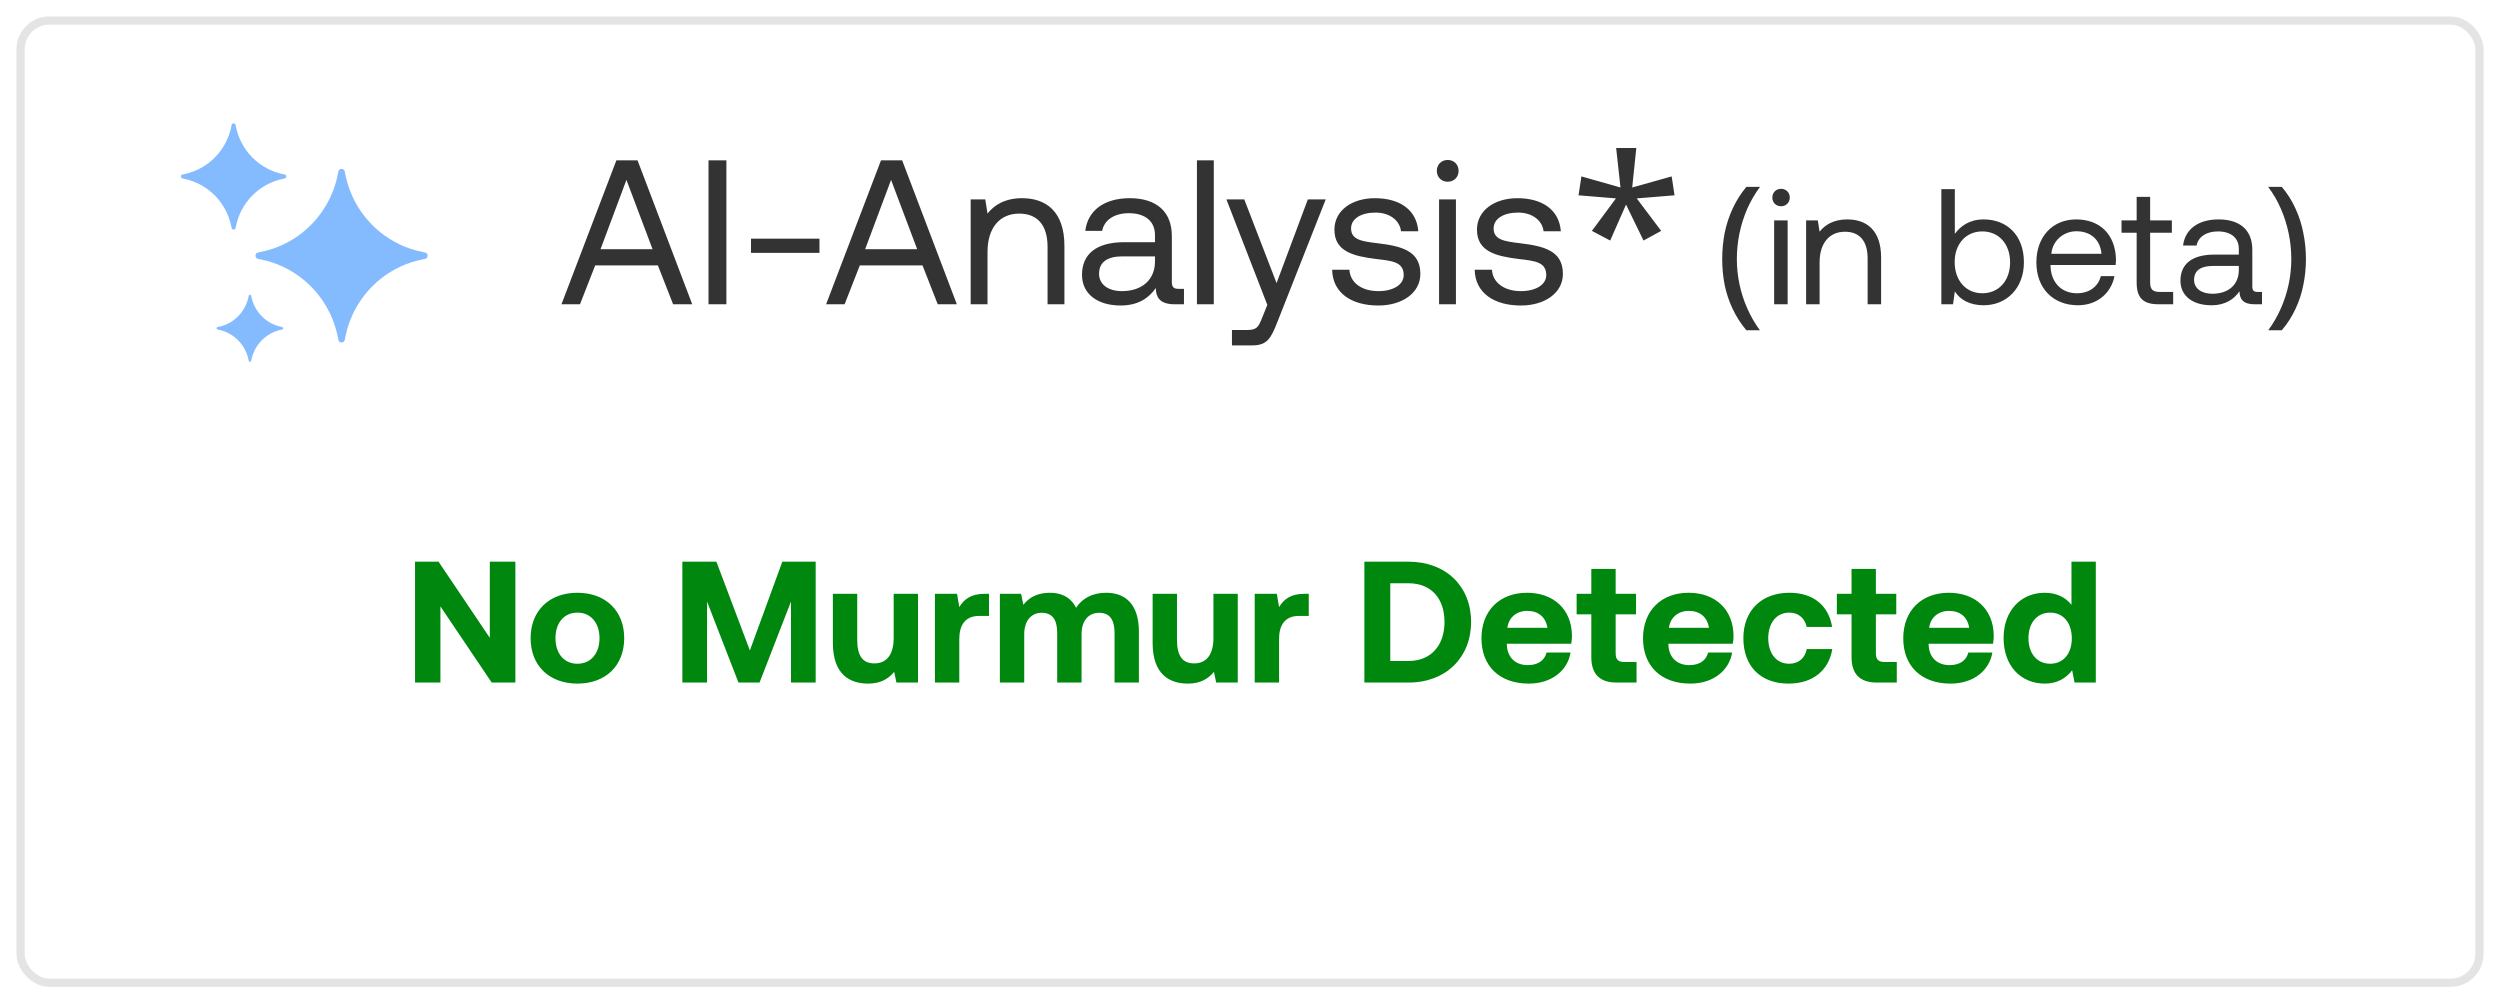
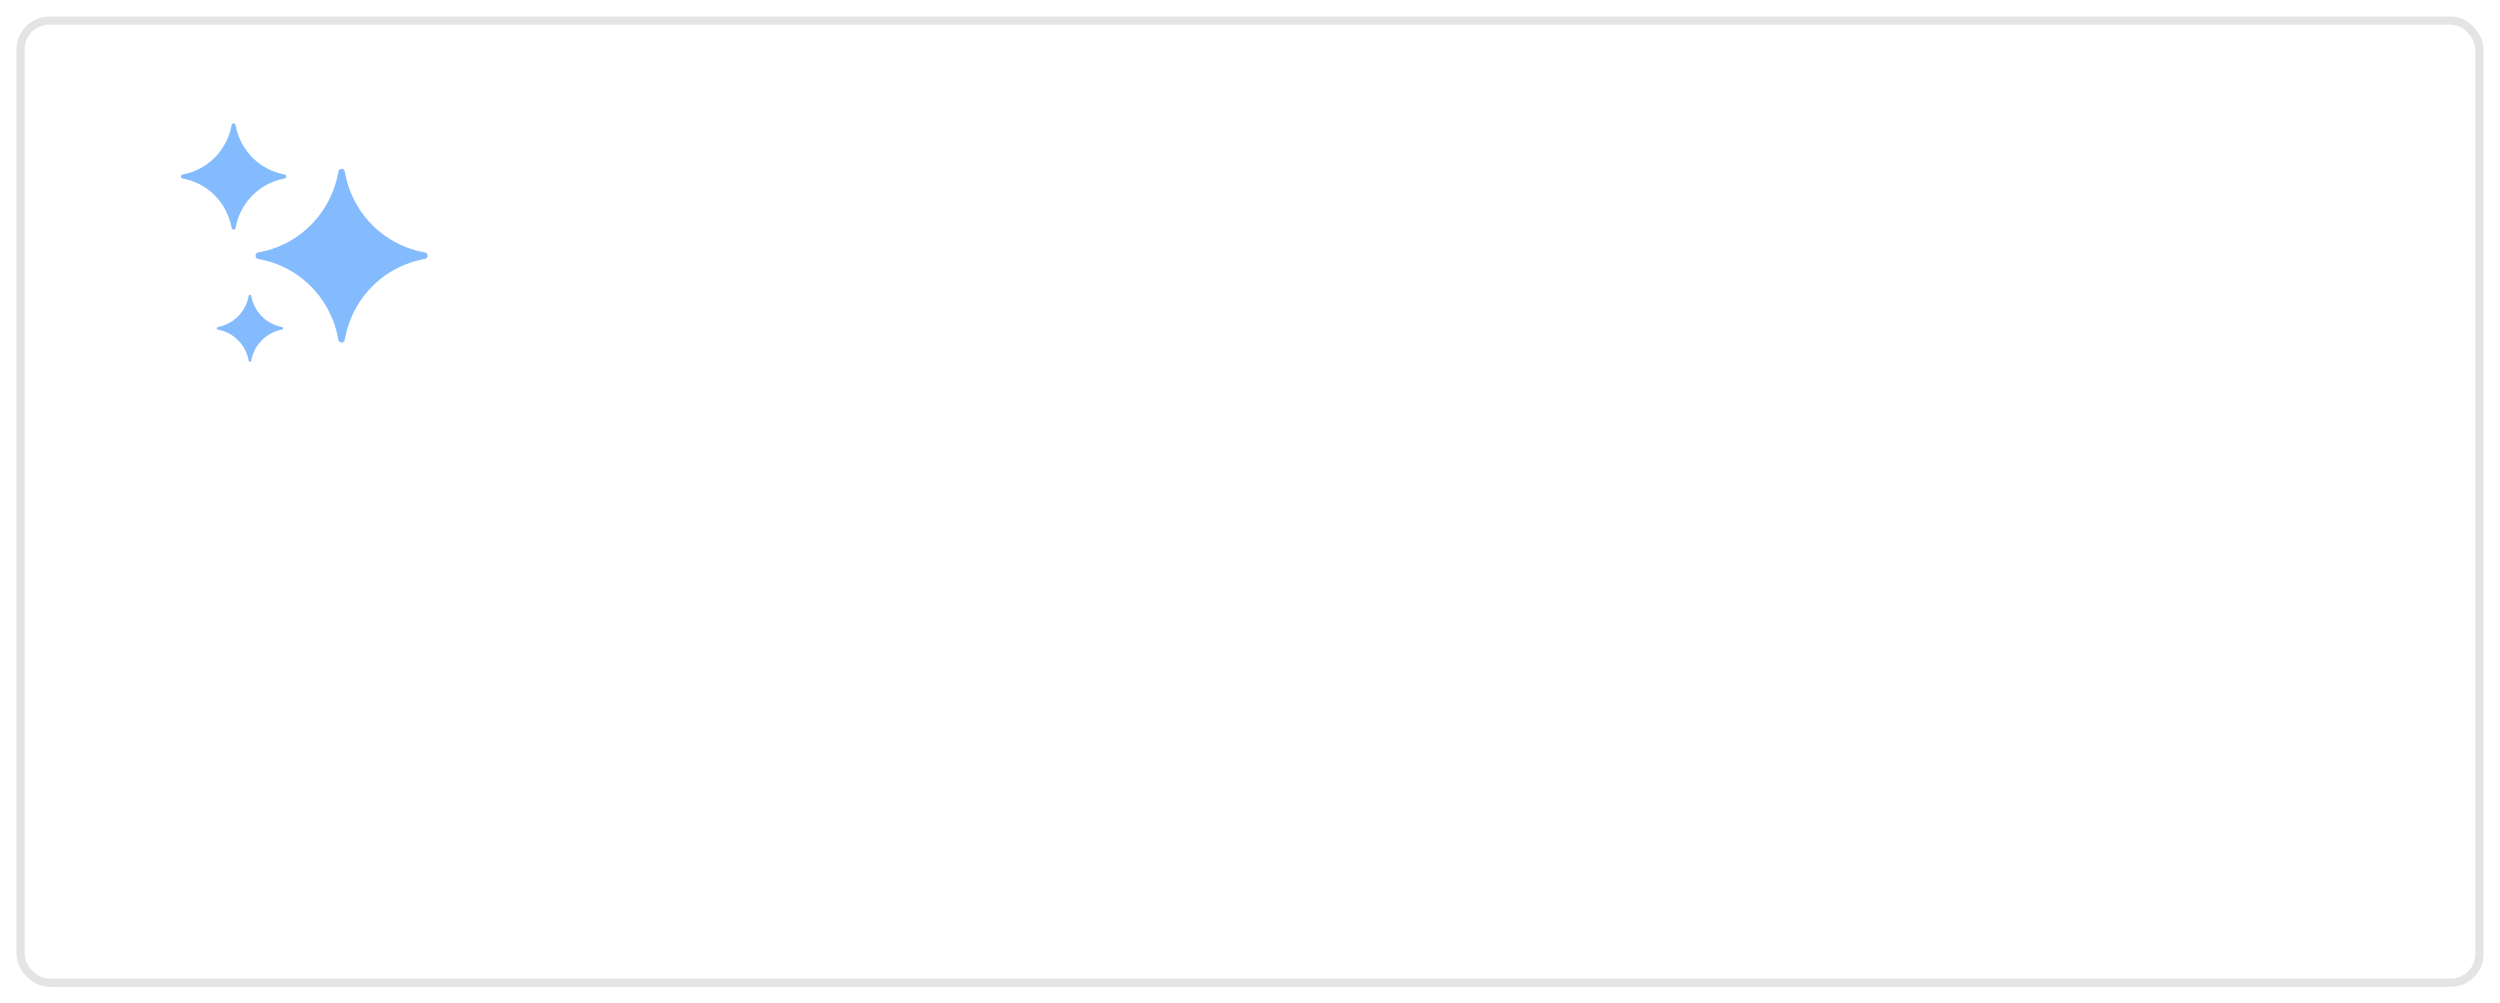
<svg xmlns="http://www.w3.org/2000/svg" width="304" height="122" viewBox="0 0 304 122" fill="none">
  <g filter="url(#filter0_d_24_51)">
-     <rect x="2" width="300" height="118" rx="4" fill="white" />
    <rect x="2.5" y="0.5" width="299" height="117" rx="3.5" stroke="#E4E4E4" />
  </g>
-   <path d="M53.556 83H50.469V68.3H53.325L59.562 77.561V68.3H62.67V83H59.793L53.556 73.739V83ZM70.213 83.126C66.769 83.126 64.522 80.921 64.522 77.603C64.522 74.285 66.769 72.08 70.213 72.08C73.657 72.08 75.904 74.285 75.904 77.603C75.904 80.942 73.657 83.126 70.213 83.126ZM70.213 80.711C71.872 80.711 72.901 79.43 72.901 77.603C72.901 75.776 71.872 74.495 70.213 74.495C68.554 74.495 67.546 75.776 67.546 77.603C67.546 79.43 68.554 80.711 70.213 80.711ZM82.974 83V68.3H87.111L91.185 79.094L95.133 68.3H99.186V83H96.183V73.151L92.361 83H89.799L85.977 73.151V83H82.974ZM108.67 77.603V72.206H111.631V83H109.006L108.733 81.698C108.04 82.538 107.095 83.126 105.562 83.126C103.336 83.126 101.278 82.013 101.278 78.191V72.206H104.239V77.792C104.239 79.724 104.869 80.669 106.339 80.669C107.809 80.669 108.67 79.598 108.67 77.603ZM119.758 72.206H120.262V74.894H119.086C117.322 74.894 116.65 76.07 116.65 77.708V83H113.689V72.206H116.377L116.65 73.823C117.238 72.857 118.078 72.206 119.758 72.206ZM134.5 72.08C136.726 72.08 138.49 73.34 138.49 76.805V83H135.529V76.973C135.529 75.356 134.941 74.516 133.66 74.516C132.379 74.516 131.518 75.461 131.518 77.099V83H128.557V76.973C128.557 75.356 127.969 74.516 126.667 74.516C125.386 74.516 124.546 75.503 124.546 77.12V83H121.585V72.206H124.168L124.441 73.55C125.092 72.71 126.037 72.101 127.612 72.08C128.935 72.059 130.174 72.542 130.846 73.907C131.602 72.752 132.862 72.08 134.5 72.08ZM147.552 77.603V72.206H150.513V83H147.888L147.615 81.698C146.922 82.538 145.977 83.126 144.444 83.126C142.218 83.126 140.16 82.013 140.16 78.191V72.206H143.121V77.792C143.121 79.724 143.751 80.669 145.221 80.669C146.691 80.669 147.552 79.598 147.552 77.603ZM158.641 72.206H159.145V74.894H157.969C156.205 74.894 155.533 76.07 155.533 77.708V83H152.572V72.206H155.26L155.533 73.823C156.121 72.857 156.961 72.206 158.641 72.206ZM171.262 83H165.907V68.3H171.262C175.84 68.3 178.885 71.303 178.885 75.629C178.885 79.934 175.84 83 171.262 83ZM169.057 70.925V80.375H171.262C174.076 80.375 175.651 78.422 175.651 75.629C175.651 72.815 174.076 70.925 171.262 70.925H169.057ZM185.899 83.126C182.308 83.126 180.145 80.963 180.145 77.624C180.145 74.264 182.35 72.08 185.689 72.08C188.923 72.08 191.107 74.096 191.149 77.267C191.149 77.582 191.128 77.939 191.065 78.275H183.232V78.422C183.295 79.955 184.282 80.879 185.773 80.879C186.97 80.879 187.81 80.354 188.062 79.346H190.981C190.645 81.446 188.776 83.126 185.899 83.126ZM183.295 76.343H188.167C187.957 75.02 187.054 74.285 185.71 74.285C184.429 74.285 183.463 75.062 183.295 76.343ZM193.503 79.913V74.705H191.718V72.206H193.503V69.182H196.464V72.206H198.942V74.705H196.464V79.43C196.464 80.186 196.758 80.501 197.535 80.501H199.005V83H196.59C194.532 83 193.503 81.971 193.503 79.913ZM205.546 83.126C201.955 83.126 199.792 80.963 199.792 77.624C199.792 74.264 201.997 72.08 205.336 72.08C208.57 72.08 210.754 74.096 210.796 77.267C210.796 77.582 210.775 77.939 210.712 78.275H202.879V78.422C202.942 79.955 203.929 80.879 205.42 80.879C206.617 80.879 207.457 80.354 207.709 79.346H210.628C210.292 81.446 208.423 83.126 205.546 83.126ZM202.942 76.343H207.814C207.604 75.02 206.701 74.285 205.357 74.285C204.076 74.285 203.11 75.062 202.942 76.343ZM217.496 83.126C214.073 83.126 211.994 81.005 211.994 77.603C211.994 74.264 214.178 72.08 217.601 72.08C220.541 72.08 222.368 73.676 222.788 76.238H219.701C219.449 75.167 218.714 74.495 217.559 74.495C216.005 74.495 215.018 75.776 215.018 77.603C215.018 79.451 216.005 80.711 217.559 80.711C218.714 80.711 219.491 80.018 219.701 78.926H222.809C222.389 81.509 220.436 83.126 217.496 83.126ZM225.147 79.913V74.705H223.362V72.206H225.147V69.182H228.108V72.206H230.586V74.705H228.108V79.43C228.108 80.186 228.402 80.501 229.179 80.501H230.649V83H228.234C226.176 83 225.147 81.971 225.147 79.913ZM237.189 83.126C233.598 83.126 231.435 80.963 231.435 77.624C231.435 74.264 233.64 72.08 236.979 72.08C240.213 72.08 242.397 74.096 242.439 77.267C242.439 77.582 242.418 77.939 242.355 78.275H234.522V78.422C234.585 79.955 235.572 80.879 237.063 80.879C238.26 80.879 239.1 80.354 239.352 79.346H242.271C241.935 81.446 240.066 83.126 237.189 83.126ZM234.585 76.343H239.457C239.247 75.02 238.344 74.285 237 74.285C235.719 74.285 234.753 75.062 234.585 76.343ZM251.89 73.55V68.3H254.851V83H252.268L251.974 81.509C251.26 82.433 250.21 83.126 248.656 83.126C245.758 83.126 243.637 81.005 243.637 77.582C243.637 74.243 245.758 72.08 248.635 72.08C250.126 72.08 251.197 72.668 251.89 73.55ZM249.307 80.711C250.924 80.711 251.932 79.451 251.932 77.624C251.932 75.776 250.924 74.495 249.307 74.495C247.69 74.495 246.661 75.755 246.661 77.603C246.661 79.451 247.69 80.711 249.307 80.711Z" fill="#00870D" />
  <path fill-rule="evenodd" clip-rule="evenodd" d="M23.466 22.051C23.088 21.91 22.696 21.799 22.292 21.721C22.262 21.716 22.232 21.71 22.203 21.705C21.933 21.656 21.933 21.266 22.203 21.217C22.232 21.212 22.262 21.206 22.292 21.2C22.696 21.122 23.088 21.012 23.466 20.871C23.691 20.787 23.912 20.692 24.127 20.587C25.613 19.859 26.817 18.645 27.539 17.145C27.643 16.928 27.737 16.706 27.821 16.478C27.96 16.098 28.07 15.702 28.147 15.294C28.153 15.264 28.159 15.234 28.164 15.204C28.212 14.932 28.599 14.932 28.648 15.204C28.653 15.234 28.658 15.264 28.664 15.294C28.741 15.702 28.851 16.098 28.991 16.478C29.074 16.706 29.168 16.928 29.272 17.145C29.994 18.645 31.198 19.859 32.685 20.587C32.899 20.692 33.12 20.787 33.346 20.871C33.723 21.012 34.115 21.122 34.52 21.2C34.549 21.206 34.579 21.212 34.609 21.217C34.879 21.266 34.879 21.656 34.609 21.705C34.579 21.71 34.549 21.716 34.52 21.721C34.115 21.799 33.723 21.91 33.346 22.051C33.12 22.135 32.899 22.23 32.685 22.335C31.198 23.063 29.994 24.277 29.272 25.777C29.168 25.993 29.074 26.216 28.991 26.444C28.851 26.824 28.741 27.22 28.664 27.628C28.658 27.657 28.653 27.688 28.648 27.718C28.599 27.99 28.212 27.99 28.164 27.718C28.159 27.688 28.153 27.657 28.147 27.628C28.07 27.22 27.96 26.824 27.821 26.444C27.737 26.216 27.643 25.993 27.539 25.777C26.817 24.277 25.613 23.063 24.127 22.335C23.912 22.23 23.691 22.135 23.466 22.051ZM32.489 31.729C32.225 31.657 31.957 31.594 31.686 31.541C31.644 31.532 31.602 31.524 31.559 31.516L31.546 31.514L31.529 31.51C31.502 31.505 31.472 31.5 31.414 31.489L31.393 31.486C30.961 31.403 30.961 30.78 31.393 30.697L31.414 30.694C31.472 30.683 31.502 30.677 31.529 30.673L31.546 30.669L31.559 30.667C31.602 30.659 31.644 30.651 31.686 30.642C31.957 30.589 32.225 30.526 32.489 30.454C32.714 30.393 32.937 30.325 33.157 30.251C36.715 29.055 39.515 26.231 40.701 22.642C40.775 22.42 40.842 22.195 40.902 21.968C40.974 21.702 41.036 21.432 41.089 21.158C41.098 21.116 41.106 21.073 41.114 21.03L41.116 21.017L41.119 20.999C41.124 20.973 41.129 20.943 41.14 20.885L41.144 20.863C41.225 20.427 41.844 20.427 41.925 20.863L41.929 20.883C41.94 20.943 41.945 20.972 41.95 20.999L41.953 21.017L41.955 21.03C41.963 21.073 41.971 21.116 41.98 21.158C42.033 21.432 42.096 21.702 42.167 21.968C42.227 22.195 42.295 22.42 42.368 22.642C43.554 26.231 46.354 29.055 49.912 30.251C50.132 30.325 50.355 30.393 50.58 30.454C50.844 30.526 51.112 30.589 51.383 30.642C51.425 30.651 51.468 30.659 51.51 30.667L51.523 30.669L51.54 30.673C51.567 30.677 51.597 30.683 51.656 30.694L51.676 30.697C52.108 30.78 52.108 31.403 51.676 31.486L51.656 31.489L51.593 31.501L51.54 31.51L51.523 31.514L51.51 31.516C51.468 31.524 51.425 31.532 51.383 31.541C51.112 31.594 50.844 31.657 50.58 31.729C50.355 31.79 50.132 31.858 49.912 31.932C46.354 33.128 43.554 35.952 42.368 39.541C42.295 39.763 42.227 39.988 42.167 40.215C42.096 40.481 42.033 40.751 41.98 41.025C41.971 41.067 41.963 41.11 41.955 41.153L41.953 41.166L41.95 41.184L41.943 41.223L41.93 41.297L41.925 41.32C41.844 41.756 41.225 41.756 41.144 41.32L41.14 41.3C41.13 41.24 41.124 41.211 41.119 41.184L41.116 41.166L41.114 41.153C41.106 41.11 41.098 41.067 41.089 41.025C41.036 40.751 40.974 40.481 40.902 40.215C40.842 39.988 40.775 39.763 40.701 39.541C39.515 35.952 36.715 33.128 33.157 31.932C32.937 31.858 32.714 31.79 32.489 31.729ZM26.534 40.084C26.987 40.171 27.417 40.325 27.813 40.533C27.99 40.626 28.159 40.73 28.321 40.843C28.772 41.161 29.164 41.556 29.479 42.011C29.592 42.175 29.695 42.346 29.787 42.523C29.993 42.923 30.145 43.356 30.232 43.814C30.235 43.833 30.239 43.852 30.242 43.871C30.273 44.043 30.517 44.043 30.548 43.871C30.551 43.852 30.555 43.833 30.558 43.814C30.645 43.356 30.797 42.923 31.003 42.523C31.095 42.346 31.198 42.175 31.311 42.011C31.625 41.556 32.018 41.161 32.469 40.843C32.631 40.73 32.8 40.626 32.976 40.533C33.373 40.325 33.803 40.171 34.256 40.084C34.275 40.08 34.294 40.077 34.313 40.074C34.483 40.043 34.483 39.796 34.313 39.765C34.294 39.762 34.275 39.758 34.256 39.755C33.803 39.667 33.373 39.514 32.976 39.306C32.8 39.213 32.631 39.109 32.469 38.995C32.018 38.678 31.625 38.283 31.311 37.828C31.198 37.664 31.095 37.493 31.003 37.316C30.797 36.916 30.645 36.483 30.558 36.025C30.555 36.006 30.551 35.987 30.548 35.968C30.517 35.796 30.273 35.796 30.242 35.968C30.239 35.987 30.235 36.006 30.232 36.025C30.145 36.483 29.993 36.916 29.787 37.316C29.695 37.493 29.592 37.664 29.479 37.828C29.164 38.283 28.772 38.678 28.321 38.995C28.159 39.109 27.99 39.213 27.813 39.306C27.417 39.514 26.987 39.667 26.534 39.755C26.515 39.758 26.496 39.762 26.477 39.765C26.307 39.796 26.307 40.043 26.477 40.074C26.496 40.077 26.515 40.08 26.534 40.084Z" fill="#84BBFF" />
-   <path d="M70.525 37H68.275L74.95 19.5H77.525L84.175 37H81.85L80 32.275H72.375L70.525 37ZM76.175 21.875L73.025 30.3H79.35L76.175 21.875ZM86.155 37V19.5H88.33V37H86.155ZM99.647 30.75H91.322V29.025H99.647V30.75ZM102.703 37H100.453L107.128 19.5H109.703L116.353 37H114.028L112.178 32.275H104.553L102.703 37ZM108.353 21.875L105.203 30.3H111.528L108.353 21.875ZM124.283 24.1C127.158 24.1 129.433 25.675 129.433 29.9V37H127.383V30.025C127.383 27.375 126.158 25.975 123.933 25.975C121.533 25.975 120.083 27.75 120.083 30.625V37H118.033V24.25H119.808L120.083 25.975C120.833 25 122.133 24.1 124.283 24.1ZM143.321 35.125H143.971V37H142.846C141.146 37 140.571 36.275 140.546 35.025C139.746 36.175 138.471 37.15 136.271 37.15C133.471 37.15 131.571 35.75 131.571 33.425C131.571 30.875 133.346 29.45 136.696 29.45H140.446V28.575C140.446 26.925 139.271 25.925 137.271 25.925C135.471 25.925 134.271 26.775 134.021 28.075H131.971C132.271 25.575 134.296 24.1 137.371 24.1C140.621 24.1 142.496 25.725 142.496 28.7V34.275C142.496 34.95 142.746 35.125 143.321 35.125ZM140.446 31.8V31.175H136.496C134.671 31.175 133.646 31.85 133.646 33.3C133.646 34.55 134.721 35.4 136.421 35.4C138.971 35.4 140.446 33.925 140.446 31.8ZM145.547 37V19.5H147.597V37H145.547ZM154.106 37.075L149.131 24.25H151.306L155.231 34.425L159.031 24.25H161.206L155.331 39.15C154.531 41.2 154.056 42 152.256 42H149.806V40.125H151.631C152.806 40.125 153.006 39.825 153.481 38.625L154.106 37.075ZM161.99 32.8H164.09C164.165 34.3 165.49 35.4 167.615 35.4C169.415 35.4 170.69 34.625 170.69 33.45C170.69 31.85 169.29 31.725 167.39 31.5C164.54 31.15 162.265 30.575 162.265 27.925C162.265 25.6 164.39 24.075 167.265 24.1C170.165 24.125 172.265 25.475 172.465 28.125H170.365C170.215 26.825 169.015 25.85 167.265 25.85C165.49 25.85 164.29 26.6 164.29 27.775C164.29 29.175 165.64 29.35 167.49 29.575C170.39 29.925 172.715 30.475 172.715 33.3C172.715 35.675 170.44 37.15 167.615 37.15C164.315 37.15 162.04 35.6 161.99 32.8ZM176.041 22.1C175.291 22.1 174.716 21.55 174.716 20.775C174.716 20 175.291 19.45 176.041 19.45C176.791 19.45 177.366 20 177.366 20.775C177.366 21.55 176.791 22.1 176.041 22.1ZM174.991 37V24.25H177.041V37H174.991ZM179.324 32.8H181.424C181.499 34.3 182.824 35.4 184.949 35.4C186.749 35.4 188.024 34.625 188.024 33.45C188.024 31.85 186.624 31.725 184.724 31.5C181.874 31.15 179.599 30.575 179.599 27.925C179.599 25.6 181.724 24.075 184.599 24.1C187.499 24.125 189.599 25.475 189.799 28.125H187.699C187.549 26.825 186.349 25.85 184.599 25.85C182.824 25.85 181.624 26.6 181.624 27.775C181.624 29.175 182.974 29.35 184.824 29.575C187.724 29.925 190.049 30.475 190.049 33.3C190.049 35.675 187.774 37.15 184.949 37.15C181.649 37.15 179.374 35.6 179.324 32.8ZM198.975 18L198.475 22.8L203.275 21.45L203.625 23.75L199.025 24.125L202 28.075L199.85 29.25L197.725 24.875L195.8 29.25L193.575 28.075L196.5 24.125L191.95 23.75L192.3 21.45L197.05 22.8L196.525 18H198.975ZM209.42 31.52C209.42 30.427 209.52 29.36 209.72 28.32C209.933 27.28 210.26 26.287 210.7 25.34C211.14 24.393 211.693 23.52 212.36 22.72H214.02C213.407 23.547 212.887 24.44 212.46 25.4C212.047 26.36 211.733 27.353 211.52 28.38C211.307 29.407 211.2 30.447 211.2 31.5C211.2 32.527 211.307 33.547 211.52 34.56C211.733 35.573 212.047 36.547 212.46 37.48C212.873 38.427 213.387 39.32 214 40.16H212.36C211.693 39.373 211.14 38.513 210.7 37.58C210.26 36.66 209.933 35.687 209.72 34.66C209.52 33.633 209.42 32.587 209.42 31.52ZM216.576 25.08C215.976 25.08 215.516 24.64 215.516 24.02C215.516 23.4 215.976 22.96 216.576 22.96C217.176 22.96 217.636 23.4 217.636 24.02C217.636 24.64 217.176 25.08 216.576 25.08ZM215.736 37V26.8H217.376V37H215.736ZM224.623 26.68C226.923 26.68 228.743 27.94 228.743 31.32V37H227.103V31.42C227.103 29.3 226.123 28.18 224.343 28.18C222.423 28.18 221.263 29.6 221.263 31.9V37H219.623V26.8H221.043L221.263 28.18C221.863 27.4 222.903 26.68 224.623 26.68ZM241.208 26.68C244.028 26.68 246.108 28.58 246.108 31.9C246.108 35.02 244.028 37.12 241.208 37.12C239.488 37.12 238.328 36.42 237.708 35.44L237.488 37H236.068V23H237.708V28.44C238.388 27.5 239.488 26.68 241.208 26.68ZM241.048 35.66C243.068 35.66 244.428 34.12 244.428 31.9C244.428 29.68 243.068 28.14 241.048 28.14C239.048 28.14 237.688 29.68 237.688 31.86C237.688 34.1 239.048 35.66 241.048 35.66ZM252.682 37.12C249.622 37.12 247.622 35.02 247.622 31.9C247.622 28.8 249.582 26.68 252.462 26.68C255.342 26.68 257.222 28.5 257.302 31.52C257.302 31.74 257.282 31.98 257.262 32.22H249.342V32.36C249.402 34.3 250.622 35.66 252.562 35.66C254.002 35.66 255.122 34.9 255.462 33.58H257.122C256.722 35.62 255.042 37.12 252.682 37.12ZM249.442 30.86H255.542C255.382 29.1 254.182 28.12 252.482 28.12C250.982 28.12 249.602 29.2 249.442 30.86ZM259.817 34.34V28.3H257.977V26.8H259.817V23.94H261.457V26.8H264.097V28.3H261.457V34.32C261.457 35.18 261.757 35.5 262.637 35.5H264.257V37H262.477C260.517 37 259.817 36.14 259.817 34.34ZM274.541 35.5H275.061V37H274.161C272.801 37 272.341 36.42 272.321 35.42C271.681 36.34 270.661 37.12 268.901 37.12C266.661 37.12 265.141 36 265.141 34.14C265.141 32.1 266.561 30.96 269.241 30.96H272.241V30.26C272.241 28.94 271.301 28.14 269.701 28.14C268.261 28.14 267.301 28.82 267.101 29.86H265.461C265.701 27.86 267.321 26.68 269.781 26.68C272.381 26.68 273.881 27.98 273.881 30.36V34.82C273.881 35.36 274.081 35.5 274.541 35.5ZM272.241 32.84V32.34H269.081C267.621 32.34 266.801 32.88 266.801 34.04C266.801 35.04 267.661 35.72 269.021 35.72C271.061 35.72 272.241 34.54 272.241 32.84ZM280.402 31.52C280.402 32.587 280.295 33.633 280.082 34.66C279.882 35.687 279.562 36.66 279.122 37.58C278.695 38.513 278.142 39.373 277.462 40.16H275.822C276.435 39.32 276.949 38.427 277.362 37.48C277.775 36.547 278.089 35.573 278.302 34.56C278.515 33.547 278.622 32.527 278.622 31.5C278.622 30.447 278.515 29.407 278.302 28.38C278.089 27.353 277.775 26.36 277.362 25.4C276.949 24.44 276.429 23.547 275.802 22.72H277.462C278.142 23.52 278.695 24.393 279.122 25.34C279.562 26.287 279.882 27.28 280.082 28.32C280.295 29.36 280.402 30.427 280.402 31.52Z" fill="#333333" />
  <defs>
    <filter id="filter0_d_24_51" x="0" y="0" width="304" height="122" filterUnits="userSpaceOnUse" color-interpolation-filters="sRGB">
      <feFlood flood-opacity="0" result="BackgroundImageFix" />
      <feColorMatrix in="SourceAlpha" type="matrix" values="0 0 0 0 0 0 0 0 0 0 0 0 0 0 0 0 0 0 127 0" result="hardAlpha" />
      <feOffset dy="2" />
      <feGaussianBlur stdDeviation="1" />
      <feComposite in2="hardAlpha" operator="out" />
      <feColorMatrix type="matrix" values="0 0 0 0 0 0 0 0 0 0 0 0 0 0 0 0 0 0 0.25 0" />
      <feBlend mode="normal" in2="BackgroundImageFix" result="effect1_dropShadow_24_51" />
      <feBlend mode="normal" in="SourceGraphic" in2="effect1_dropShadow_24_51" result="shape" />
    </filter>
  </defs>
</svg>